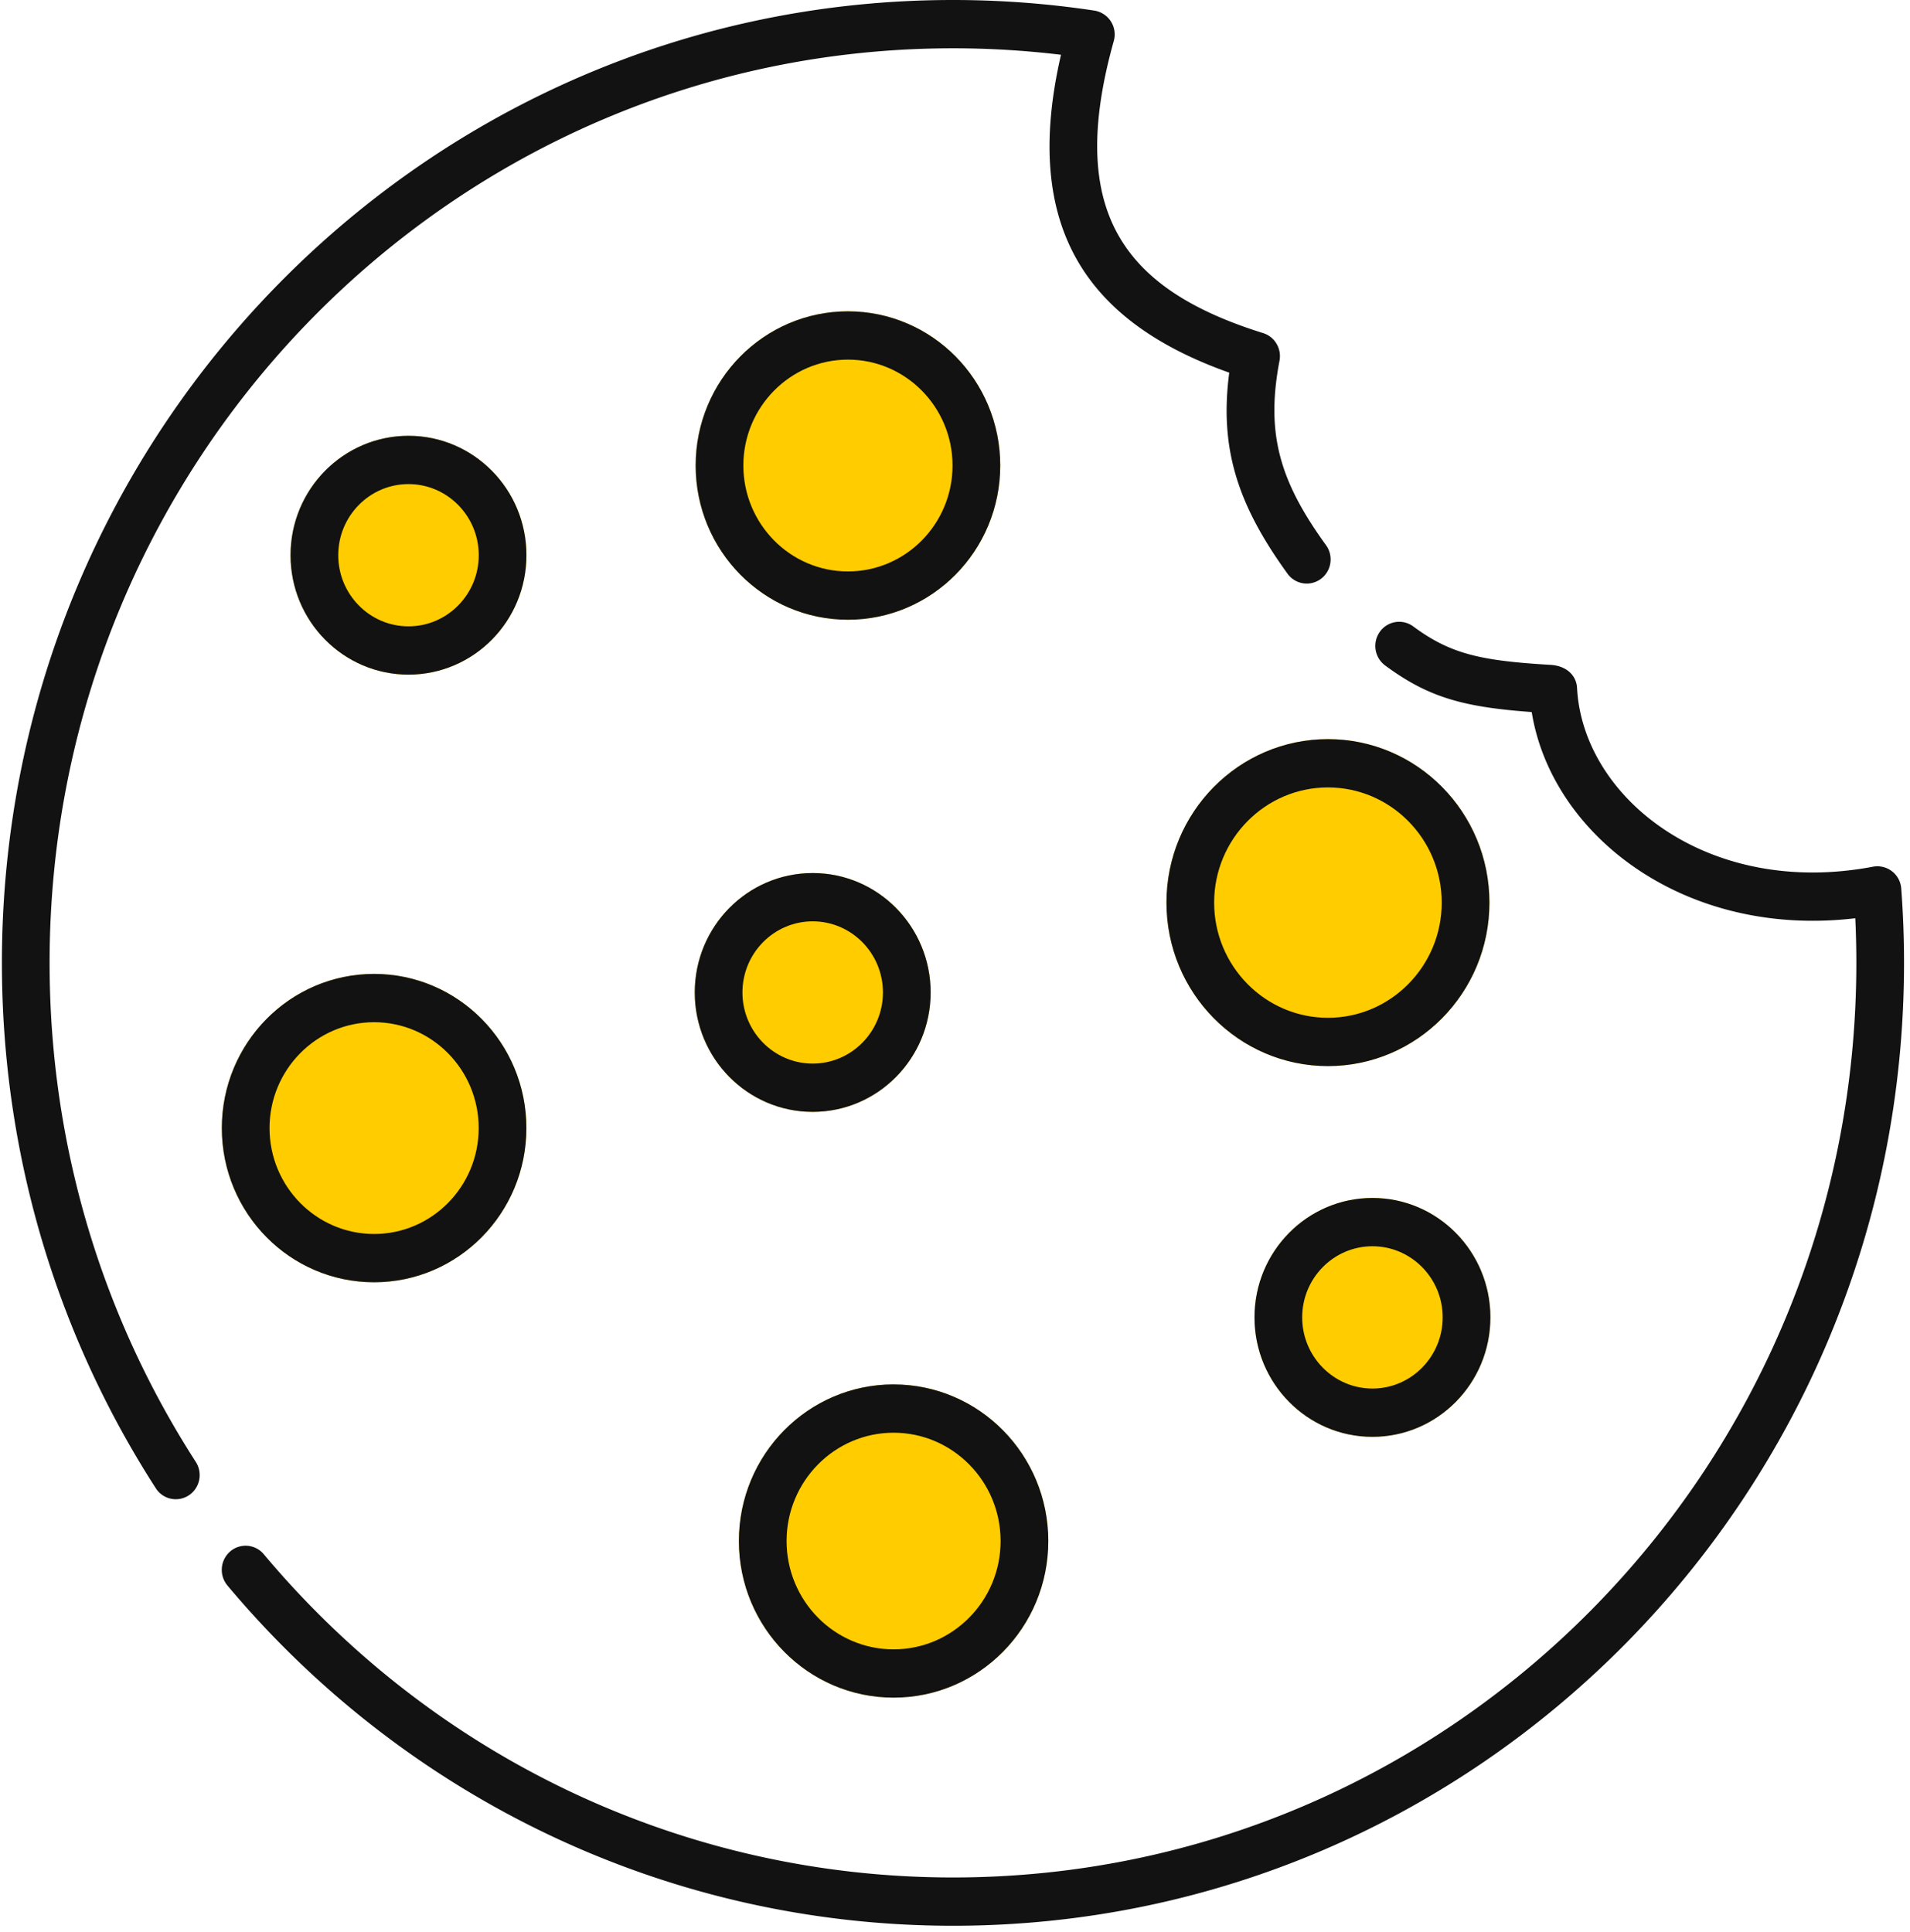
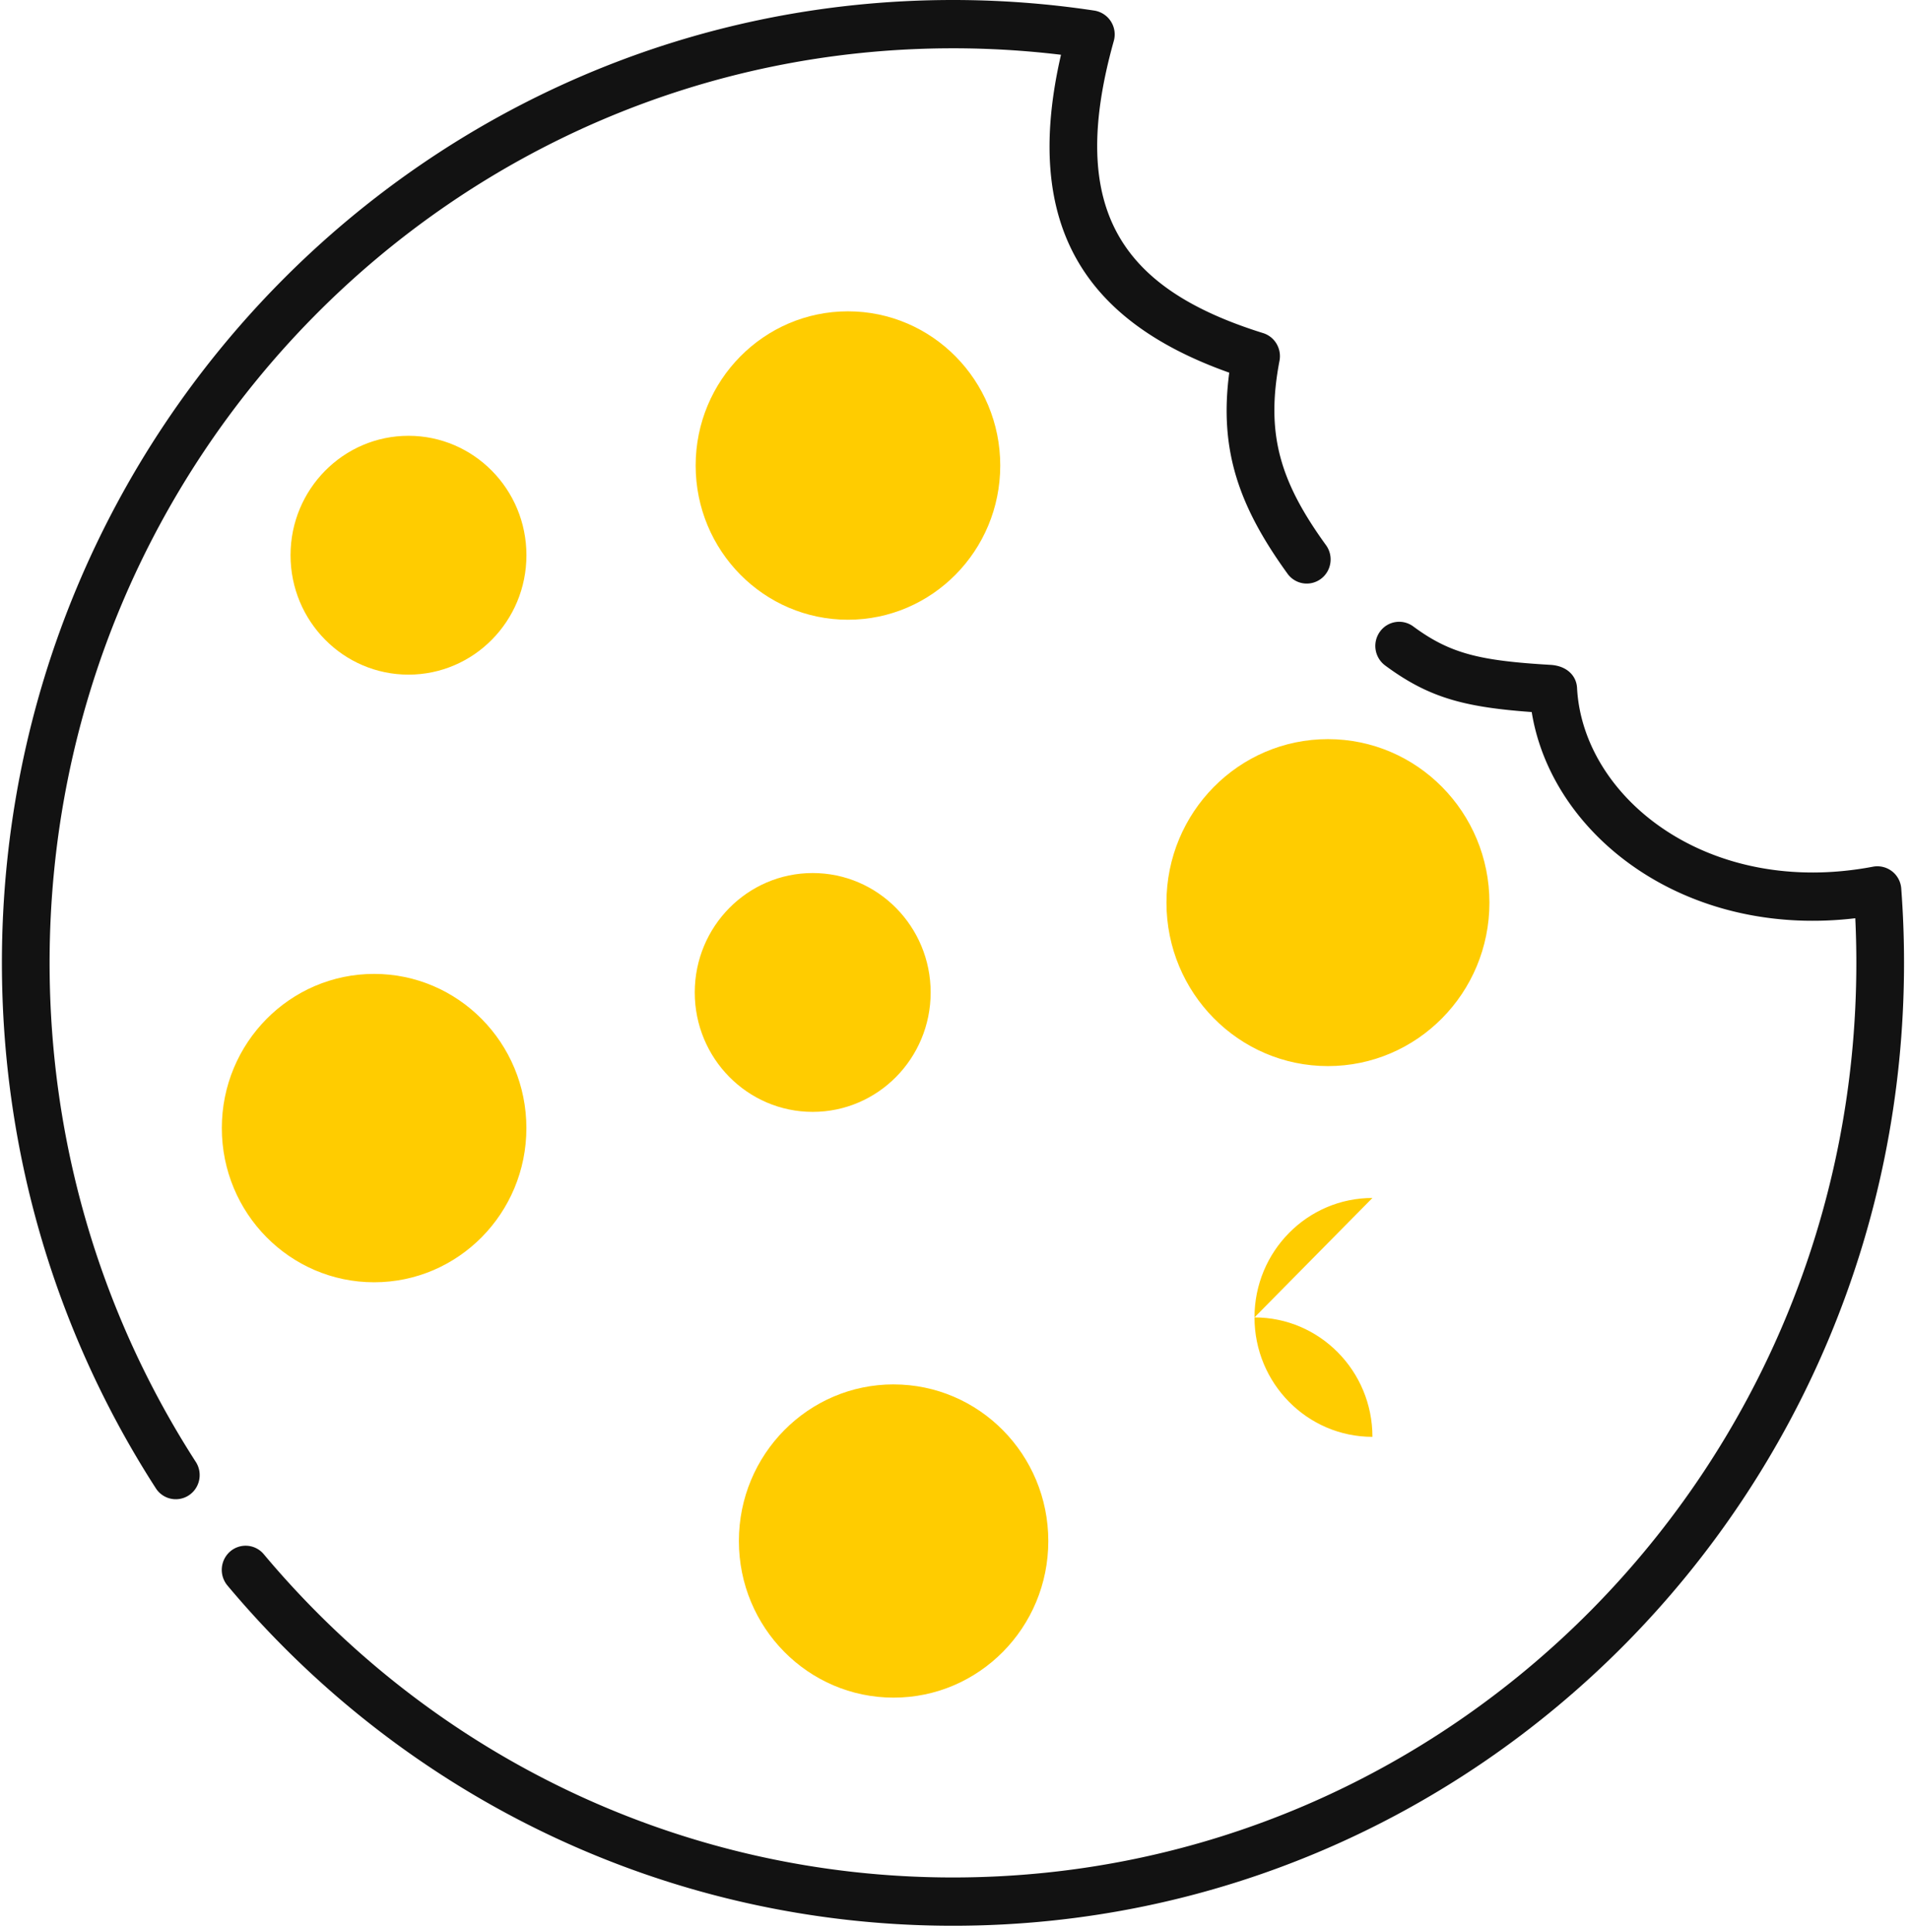
<svg xmlns="http://www.w3.org/2000/svg" width="87" height="88">
  <g fill="none" fill-rule="evenodd">
-     <path fill="#FC0" d="M17.04 44.365c-3.83 0-6.936 3.145-6.936 7.023 0 3.88 3.106 7.024 6.937 7.024 3.83 0 6.936-3.144 6.936-7.024 0-3.878-3.106-7.023-6.936-7.023m23.662 18.699c-3.892 0-7.047 3.194-7.047 7.135 0 3.94 3.155 7.134 7.047 7.134S47.75 74.14 47.75 70.2c0-3.941-3.155-7.135-7.047-7.135m-2.079-48.883c-3.83 0-6.937 3.145-6.937 7.024 0 3.88 3.106 7.025 6.937 7.025 3.83 0 6.937-3.145 6.937-7.025 0-3.879-3.106-7.024-6.937-7.024M60.487 33.67c-4.061 0-7.355 3.334-7.355 7.447 0 4.113 3.294 7.447 7.355 7.447 4.062 0 7.356-3.334 7.356-7.447 0-4.113-3.294-7.447-7.356-7.447m-23.469 6.1c-2.967 0-5.372 2.435-5.372 5.44 0 3.004 2.405 5.44 5.372 5.44s5.373-2.436 5.373-5.44c0-3.005-2.406-5.44-5.373-5.44M18.607 19.852c-2.967 0-5.373 2.436-5.373 5.44 0 3.005 2.406 5.44 5.373 5.44s5.372-2.435 5.372-5.44c0-3.004-2.405-5.44-5.372-5.44m43.907 34.719c-2.967 0-5.372 2.437-5.372 5.44 0 3.005 2.405 5.442 5.372 5.442s5.373-2.437 5.373-5.442c0-3.003-2.406-5.44-5.373-5.44" />
-     <path fill="#121212" d="M17.04 44.365c-3.83 0-6.936 3.145-6.936 7.023 0 3.88 3.106 7.024 6.937 7.024 3.83 0 6.936-3.144 6.936-7.024 0-3.878-3.106-7.023-6.936-7.023m0 2.2c2.627 0 4.763 2.163 4.763 4.823 0 2.66-2.136 4.824-4.763 4.824s-4.764-2.164-4.764-4.824c0-2.66 2.137-4.823 4.764-4.823m23.662 16.499c-3.892 0-7.047 3.194-7.047 7.135 0 3.94 3.155 7.134 7.047 7.134S47.75 74.14 47.75 70.2c0-3.941-3.155-7.135-7.047-7.135m0 2.2c2.688 0 4.874 2.215 4.874 4.935 0 2.721-2.186 4.934-4.874 4.934-2.688 0-4.874-2.213-4.874-4.934 0-2.72 2.186-4.935 4.874-4.935m-2.079-51.083c-3.83 0-6.937 3.145-6.937 7.024 0 3.88 3.106 7.025 6.937 7.025 3.83 0 6.937-3.145 6.937-7.025 0-3.879-3.106-7.024-6.937-7.024m0 2.2c2.627 0 4.764 2.164 4.764 4.824 0 2.66-2.137 4.825-4.764 4.825-2.626 0-4.764-2.165-4.764-4.825s2.138-4.824 4.764-4.824M60.487 33.67c-4.061 0-7.355 3.334-7.355 7.447 0 4.113 3.294 7.447 7.355 7.447 4.062 0 7.356-3.334 7.356-7.447 0-4.113-3.294-7.447-7.356-7.447m0 2.2c2.858 0 5.183 2.354 5.183 5.247s-2.325 5.247-5.183 5.247c-2.858 0-5.183-2.354-5.183-5.247s2.325-5.247 5.183-5.247m-23.469 3.9c-2.967 0-5.372 2.435-5.372 5.44 0 3.004 2.405 5.44 5.372 5.44s5.373-2.436 5.373-5.44c0-3.005-2.406-5.44-5.373-5.44m0 2.2c1.765 0 3.2 1.452 3.2 3.24 0 1.786-1.435 3.24-3.2 3.24-1.764 0-3.2-1.454-3.2-3.24 0-1.788 1.436-3.24 3.2-3.24M18.607 19.852c-2.967 0-5.373 2.436-5.373 5.44 0 3.005 2.406 5.44 5.373 5.44s5.372-2.435 5.372-5.44c0-3.004-2.405-5.44-5.372-5.44m0 2.2c1.764 0 3.2 1.453 3.2 3.24 0 1.786-1.436 3.24-3.2 3.24-1.765 0-3.2-1.454-3.2-3.24 0-1.787 1.435-3.24 3.2-3.24m43.907 32.519c-2.967 0-5.372 2.437-5.372 5.44 0 3.005 2.405 5.442 5.372 5.442s5.373-2.437 5.373-5.442c0-3.003-2.406-5.44-5.373-5.44m0 2.2c1.765 0 3.2 1.454 3.2 3.24 0 1.786-1.435 3.242-3.2 3.242-1.764 0-3.2-1.456-3.2-3.242s1.436-3.24 3.2-3.24" />
+     <path fill="#FC0" d="M17.04 44.365c-3.83 0-6.936 3.145-6.936 7.023 0 3.88 3.106 7.024 6.937 7.024 3.83 0 6.936-3.144 6.936-7.024 0-3.878-3.106-7.023-6.936-7.023m23.662 18.699c-3.892 0-7.047 3.194-7.047 7.135 0 3.94 3.155 7.134 7.047 7.134S47.75 74.14 47.75 70.2c0-3.941-3.155-7.135-7.047-7.135m-2.079-48.883c-3.83 0-6.937 3.145-6.937 7.024 0 3.88 3.106 7.025 6.937 7.025 3.83 0 6.937-3.145 6.937-7.025 0-3.879-3.106-7.024-6.937-7.024M60.487 33.67c-4.061 0-7.355 3.334-7.355 7.447 0 4.113 3.294 7.447 7.355 7.447 4.062 0 7.356-3.334 7.356-7.447 0-4.113-3.294-7.447-7.356-7.447m-23.469 6.1c-2.967 0-5.372 2.435-5.372 5.44 0 3.004 2.405 5.44 5.372 5.44s5.373-2.436 5.373-5.44c0-3.005-2.406-5.44-5.373-5.44M18.607 19.852c-2.967 0-5.373 2.436-5.373 5.44 0 3.005 2.406 5.44 5.373 5.44s5.372-2.435 5.372-5.44c0-3.004-2.405-5.44-5.372-5.44m43.907 34.719c-2.967 0-5.372 2.437-5.372 5.44 0 3.005 2.405 5.442 5.372 5.442c0-3.003-2.406-5.44-5.373-5.44" />
    <path fill="#121212" fill-rule="nonzero" d="M63.091 30.313a1.109 1.109 0 0 1-.236-1.537 1.078 1.078 0 0 1 1.518-.24c1.69 1.25 3.047 1.562 6.255 1.751.737.044 1.177.492 1.206 1.05.263 5.01 5.981 9.57 13.484 8.143a1.09 1.09 0 0 1 1.283.997 44.8 44.8 0 0 1 .127 3.386c0 24.224-19.395 43.862-43.32 43.862-12.894 0-24.868-5.738-33.049-15.501a1.11 1.11 0 0 1 .126-1.55 1.077 1.077 0 0 1 1.53.126c7.773 9.276 19.144 14.725 31.392 14.725 22.726 0 41.149-18.653 41.149-41.663 0-.681-.016-1.359-.048-2.033-7.765.92-13.832-3.772-14.739-9.393-3.105-.225-4.704-.663-6.678-2.123zM43.407 2.2C20.68 2.2 2.259 20.853 2.259 43.862c0 8.048 2.256 15.754 6.44 22.389.079.124.15.238.22.344.327.51.185 1.191-.318 1.522a1.078 1.078 0 0 1-1.503-.321 63.878 63.878 0 0 1-.23-.36C2.463 60.45.087 52.333.087 43.863.086 19.638 19.48 0 43.406 0c2.17 0 4.32.162 6.44.482a1.1 1.1 0 0 1 .886 1.387c-2.173 7.762.418 11.311 6.802 13.305.53.165.852.708.747 1.26-.641 3.353.032 5.516 2.118 8.4.355.49.25 1.178-.234 1.537a1.078 1.078 0 0 1-1.519-.237c-2.217-3.065-3.12-5.635-2.654-9.158-6.45-2.29-9.484-6.583-7.664-14.481a41.068 41.068 0 0 0-4.921-.295z" />
  </g>
</svg>